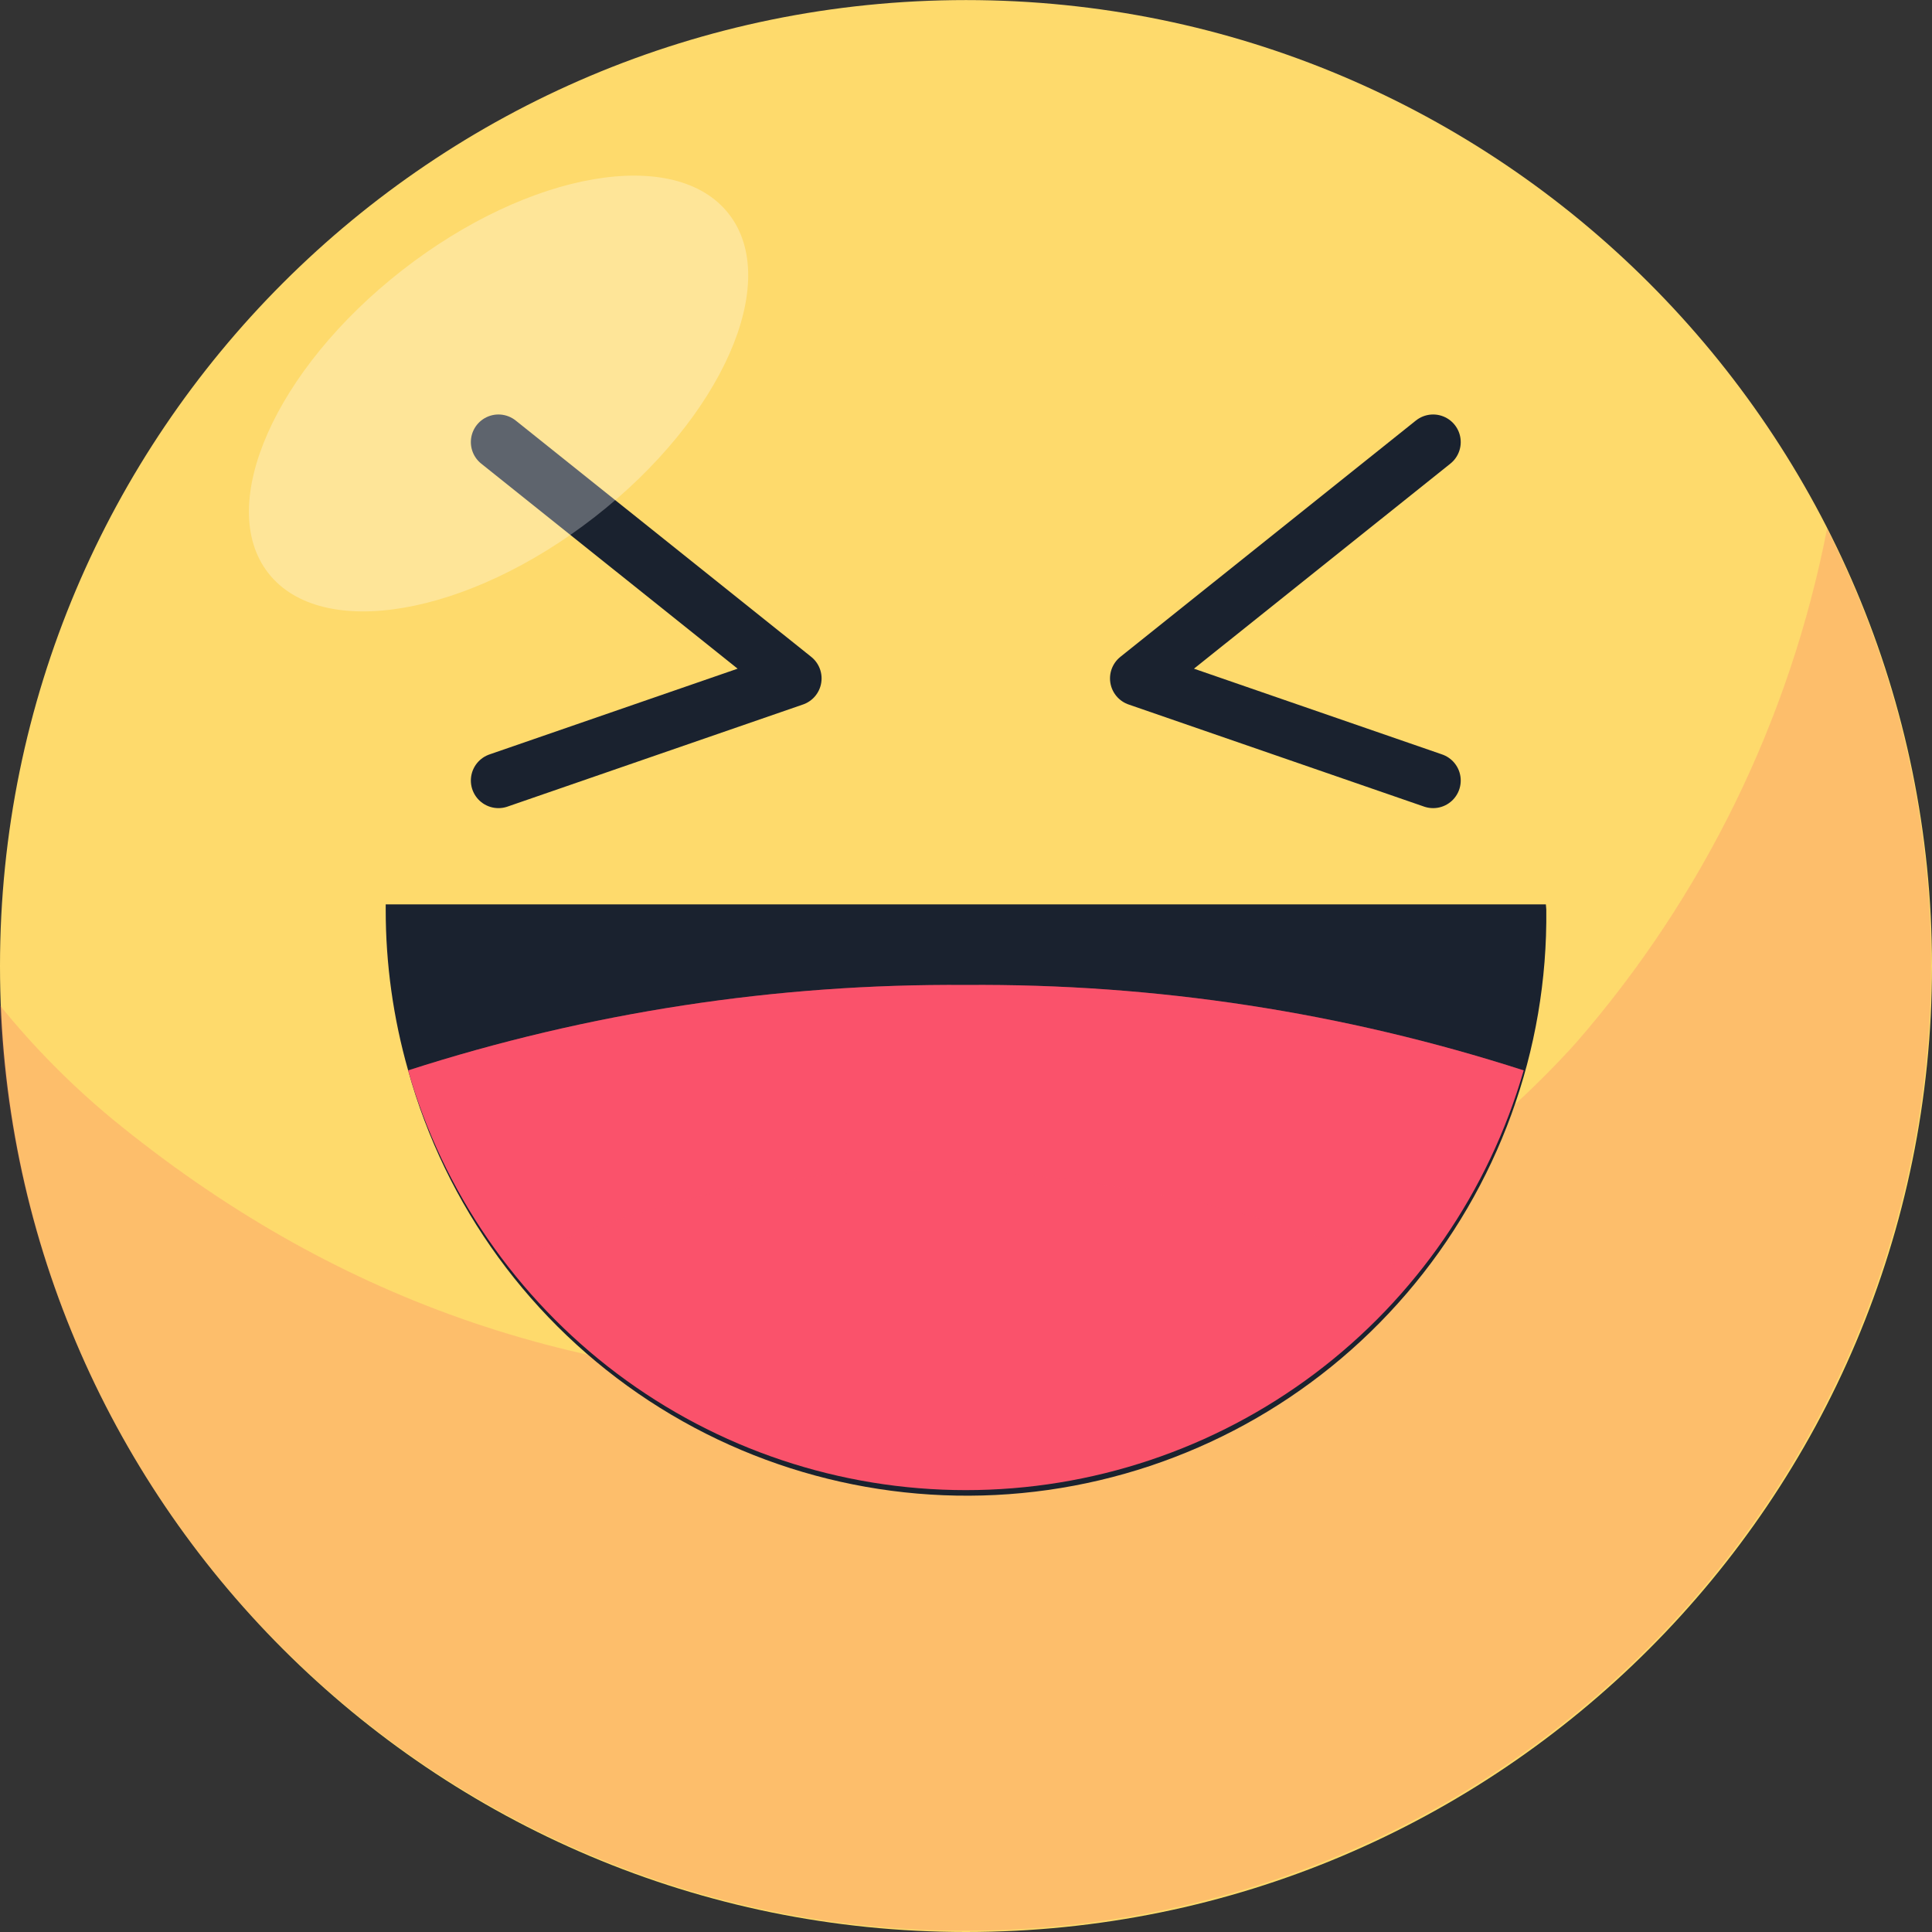
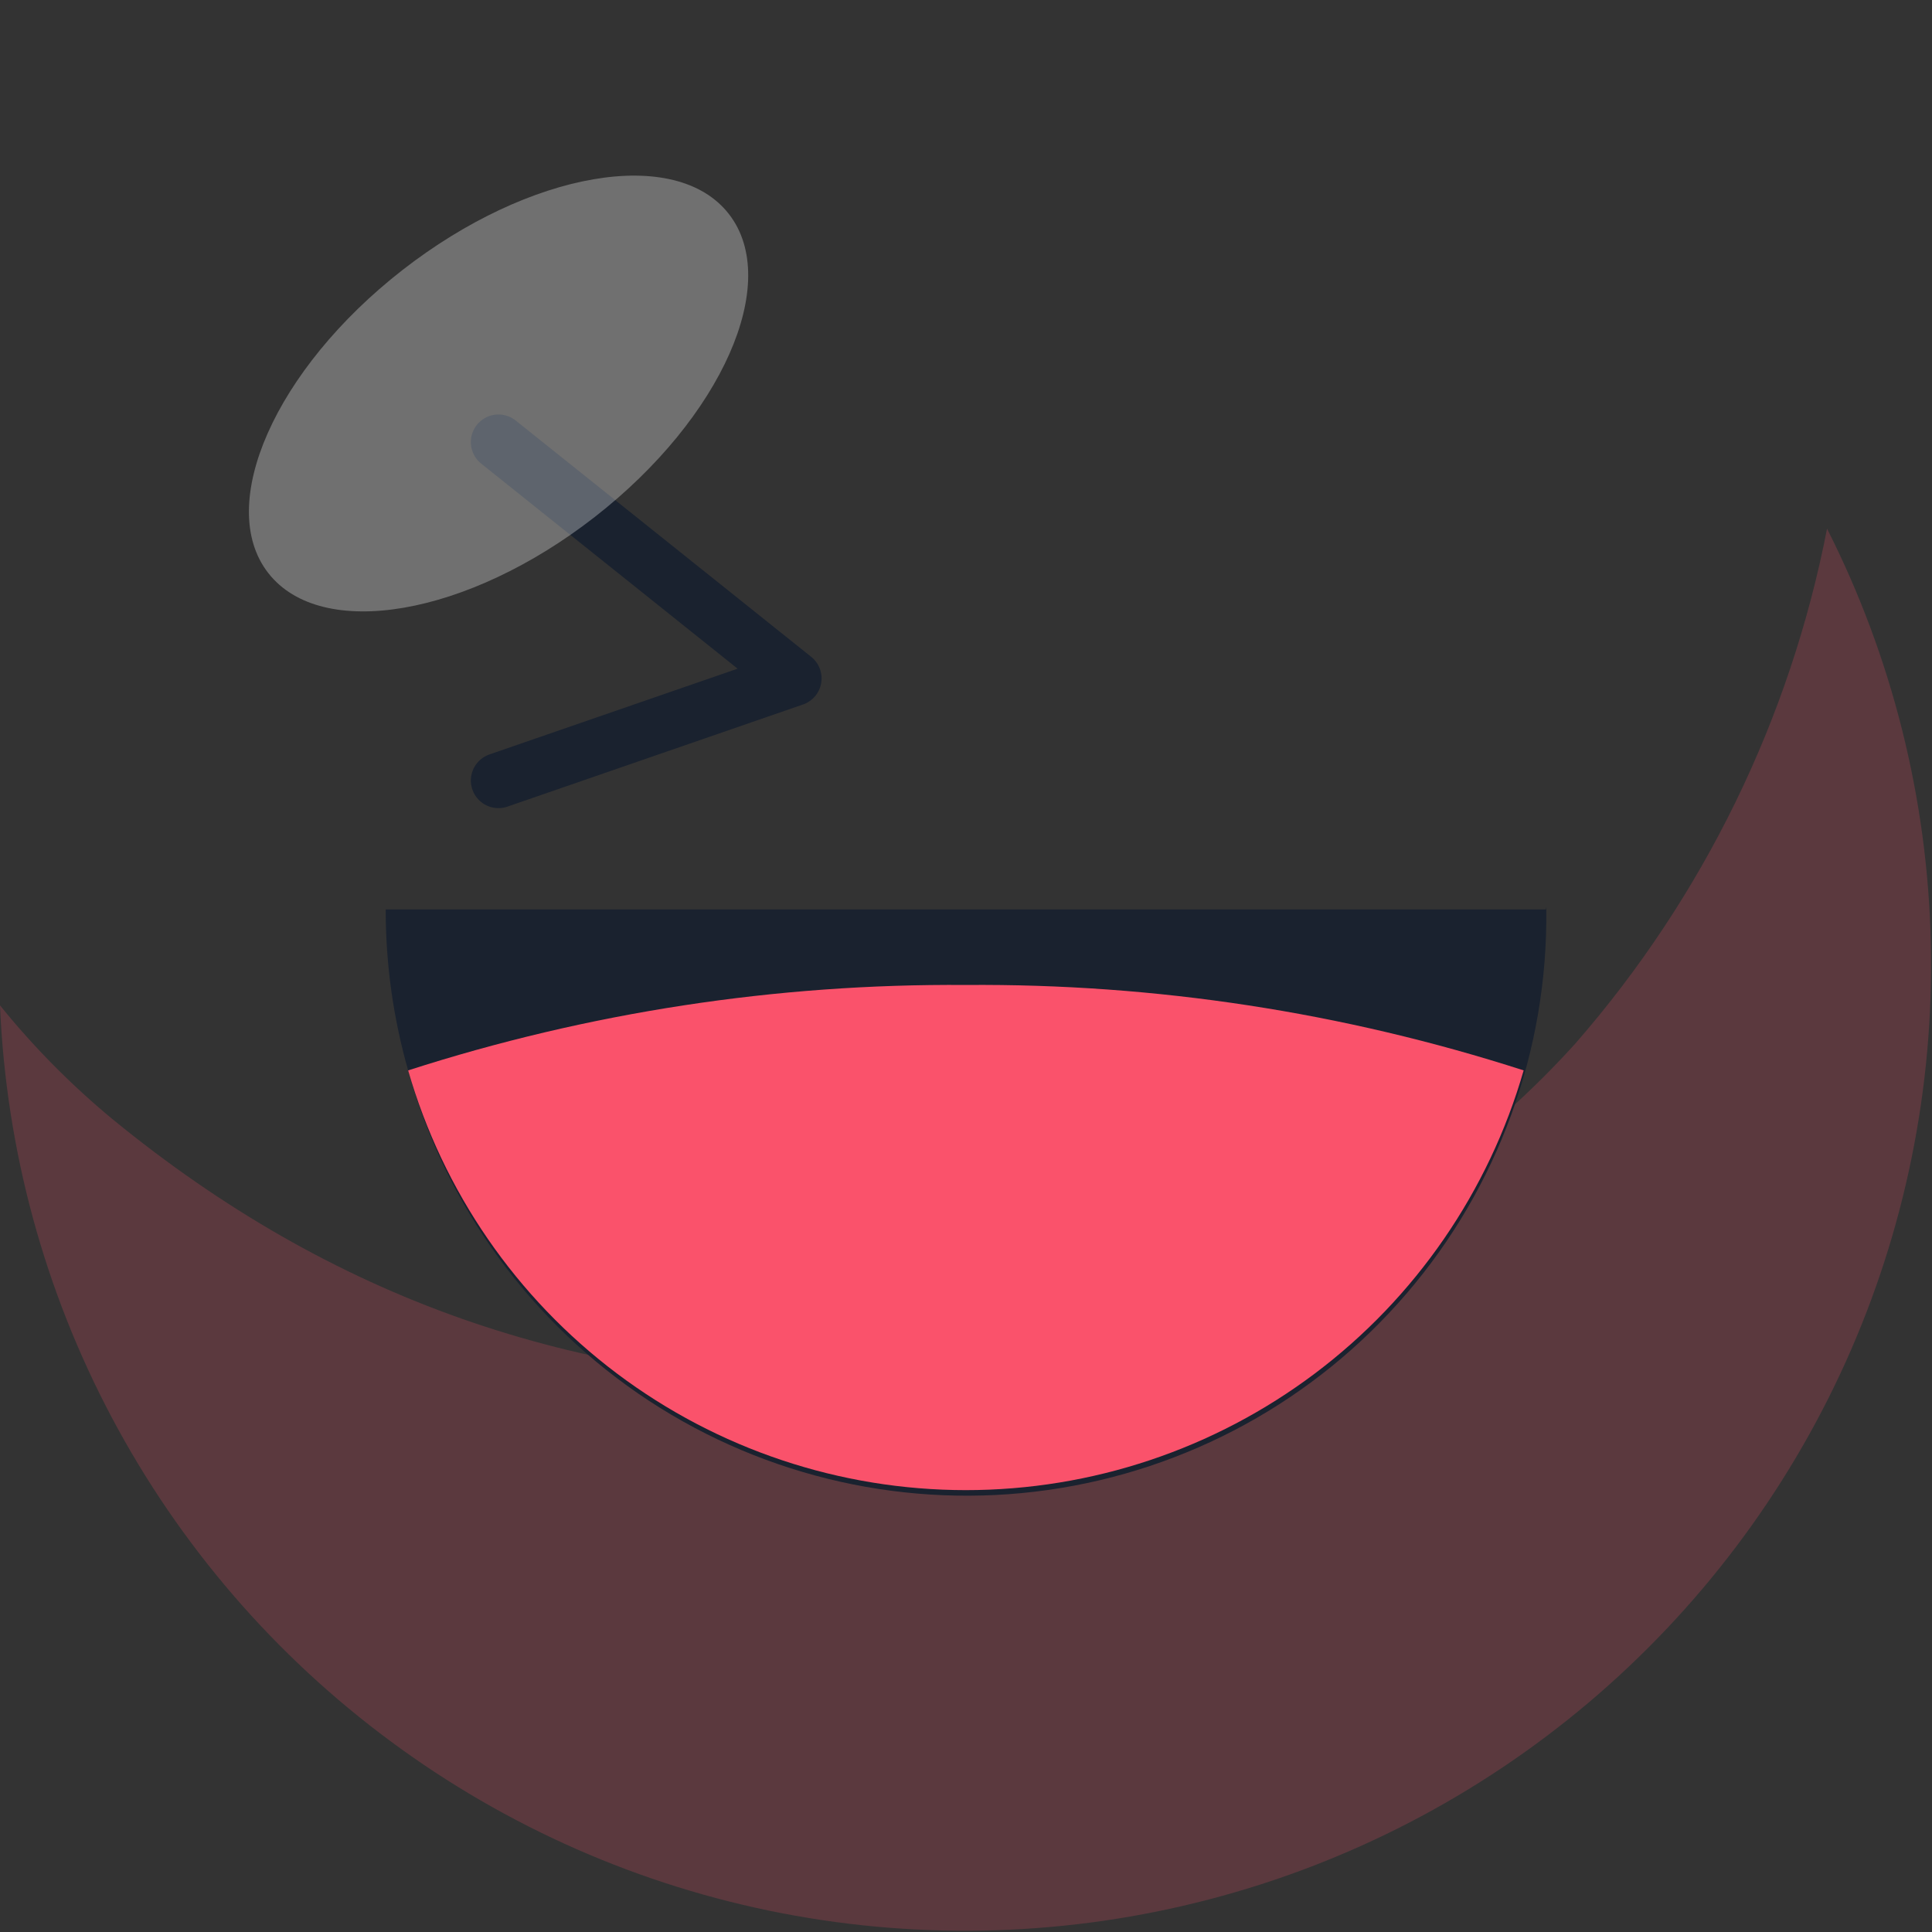
<svg xmlns="http://www.w3.org/2000/svg" width="28" height="28" viewBox="0 0 28 28" fill="none">
  <rect x="0" y="0" width="28" height="28" fill="#333333" stroke="none" />
-   <path d="M14 28C21.732 28 28 21.732 28 14C28 6.269 21.732 0.001 14 0.001C6.268 0.001 0 6.269 0 14C0 21.732 6.268 28 14 28Z" fill="#FEDA6C" />
  <g style="mix-blend-mode:multiply" opacity="0.2">
    <path d="M26.479 7.662C25.942 10.424 24.686 12.995 22.838 15.116C20.399 17.826 16.197 20.05 12.463 20.05C8.334 20.05 4.807 18.823 1.626 16.216C1.031 15.723 0.486 15.172 0 14.571C0.088 16.659 0.642 18.701 1.622 20.547C2.602 22.393 3.983 23.996 5.664 25.238C7.344 26.481 9.281 27.332 11.333 27.728C13.385 28.124 15.5 28.056 17.522 27.528C19.544 27.001 21.422 26.027 23.019 24.679C24.616 23.33 25.89 21.642 26.75 19.737C27.609 17.831 28.03 15.758 27.983 13.669C27.937 11.579 27.423 9.527 26.479 7.662Z" fill="#FA526B" />
  </g>
-   <path d="M22.41 13.18C22.434 15.22 21.714 17.2 20.384 18.748C19.055 20.297 17.208 21.308 15.187 21.594C13.167 21.88 11.111 21.42 9.405 20.301C7.699 19.182 6.458 17.48 5.915 15.513C5.699 14.754 5.589 13.969 5.59 13.18C5.59 13.155 5.59 13.131 5.59 13.107H22.404C22.404 13.131 22.41 13.155 22.41 13.18Z" fill="#1A222F" />
+   <path d="M22.41 13.18C22.434 15.22 21.714 17.2 20.384 18.748C19.055 20.297 17.208 21.308 15.187 21.594C13.167 21.88 11.111 21.42 9.405 20.301C7.699 19.182 6.458 17.48 5.915 15.513C5.699 14.754 5.589 13.969 5.59 13.18H22.404C22.404 13.131 22.41 13.155 22.41 13.18Z" fill="#1A222F" />
  <path d="M22.082 15.513C21.576 17.267 20.515 18.808 19.057 19.905C17.599 21.002 15.823 21.596 13.998 21.596C12.174 21.596 10.398 21.002 8.94 19.905C7.482 18.808 6.42 17.267 5.915 15.513C8.525 14.672 11.254 14.254 13.997 14.275C16.741 14.253 19.471 14.671 22.082 15.513Z" fill="#FA526B" />
  <g style="mix-blend-mode:multiply" opacity="0.3">
-     <path d="M13.035 16.963C15.614 16.931 18.171 17.445 20.538 18.472C21.245 17.599 21.77 16.593 22.082 15.513C19.471 14.671 16.741 14.253 13.997 14.275C11.254 14.254 8.525 14.672 5.915 15.513C6.21 16.533 6.695 17.487 7.345 18.326C9.125 17.476 11.064 17.011 13.035 16.963Z" fill="#FA526B" />
-   </g>
+     </g>
  <path d="M7.224 6.407L11.507 9.832L7.224 11.312" stroke="#1A222F" stroke-width="0.8" stroke-linecap="round" stroke-linejoin="round" />
-   <path d="M20.77 6.407L16.487 9.832L20.77 11.312" stroke="#1A222F" stroke-width="0.8" stroke-linecap="round" stroke-linejoin="round" />
  <g style="mix-blend-mode:overlay" opacity="0.3">
    <path d="M8.62 7.492C10.463 6.055 11.333 4.089 10.563 3.101C9.793 2.113 7.674 2.478 5.831 3.915C3.988 5.352 3.118 7.318 3.888 8.305C4.658 9.293 6.776 8.929 8.62 7.492Z" fill="white" />
  </g>
</svg>